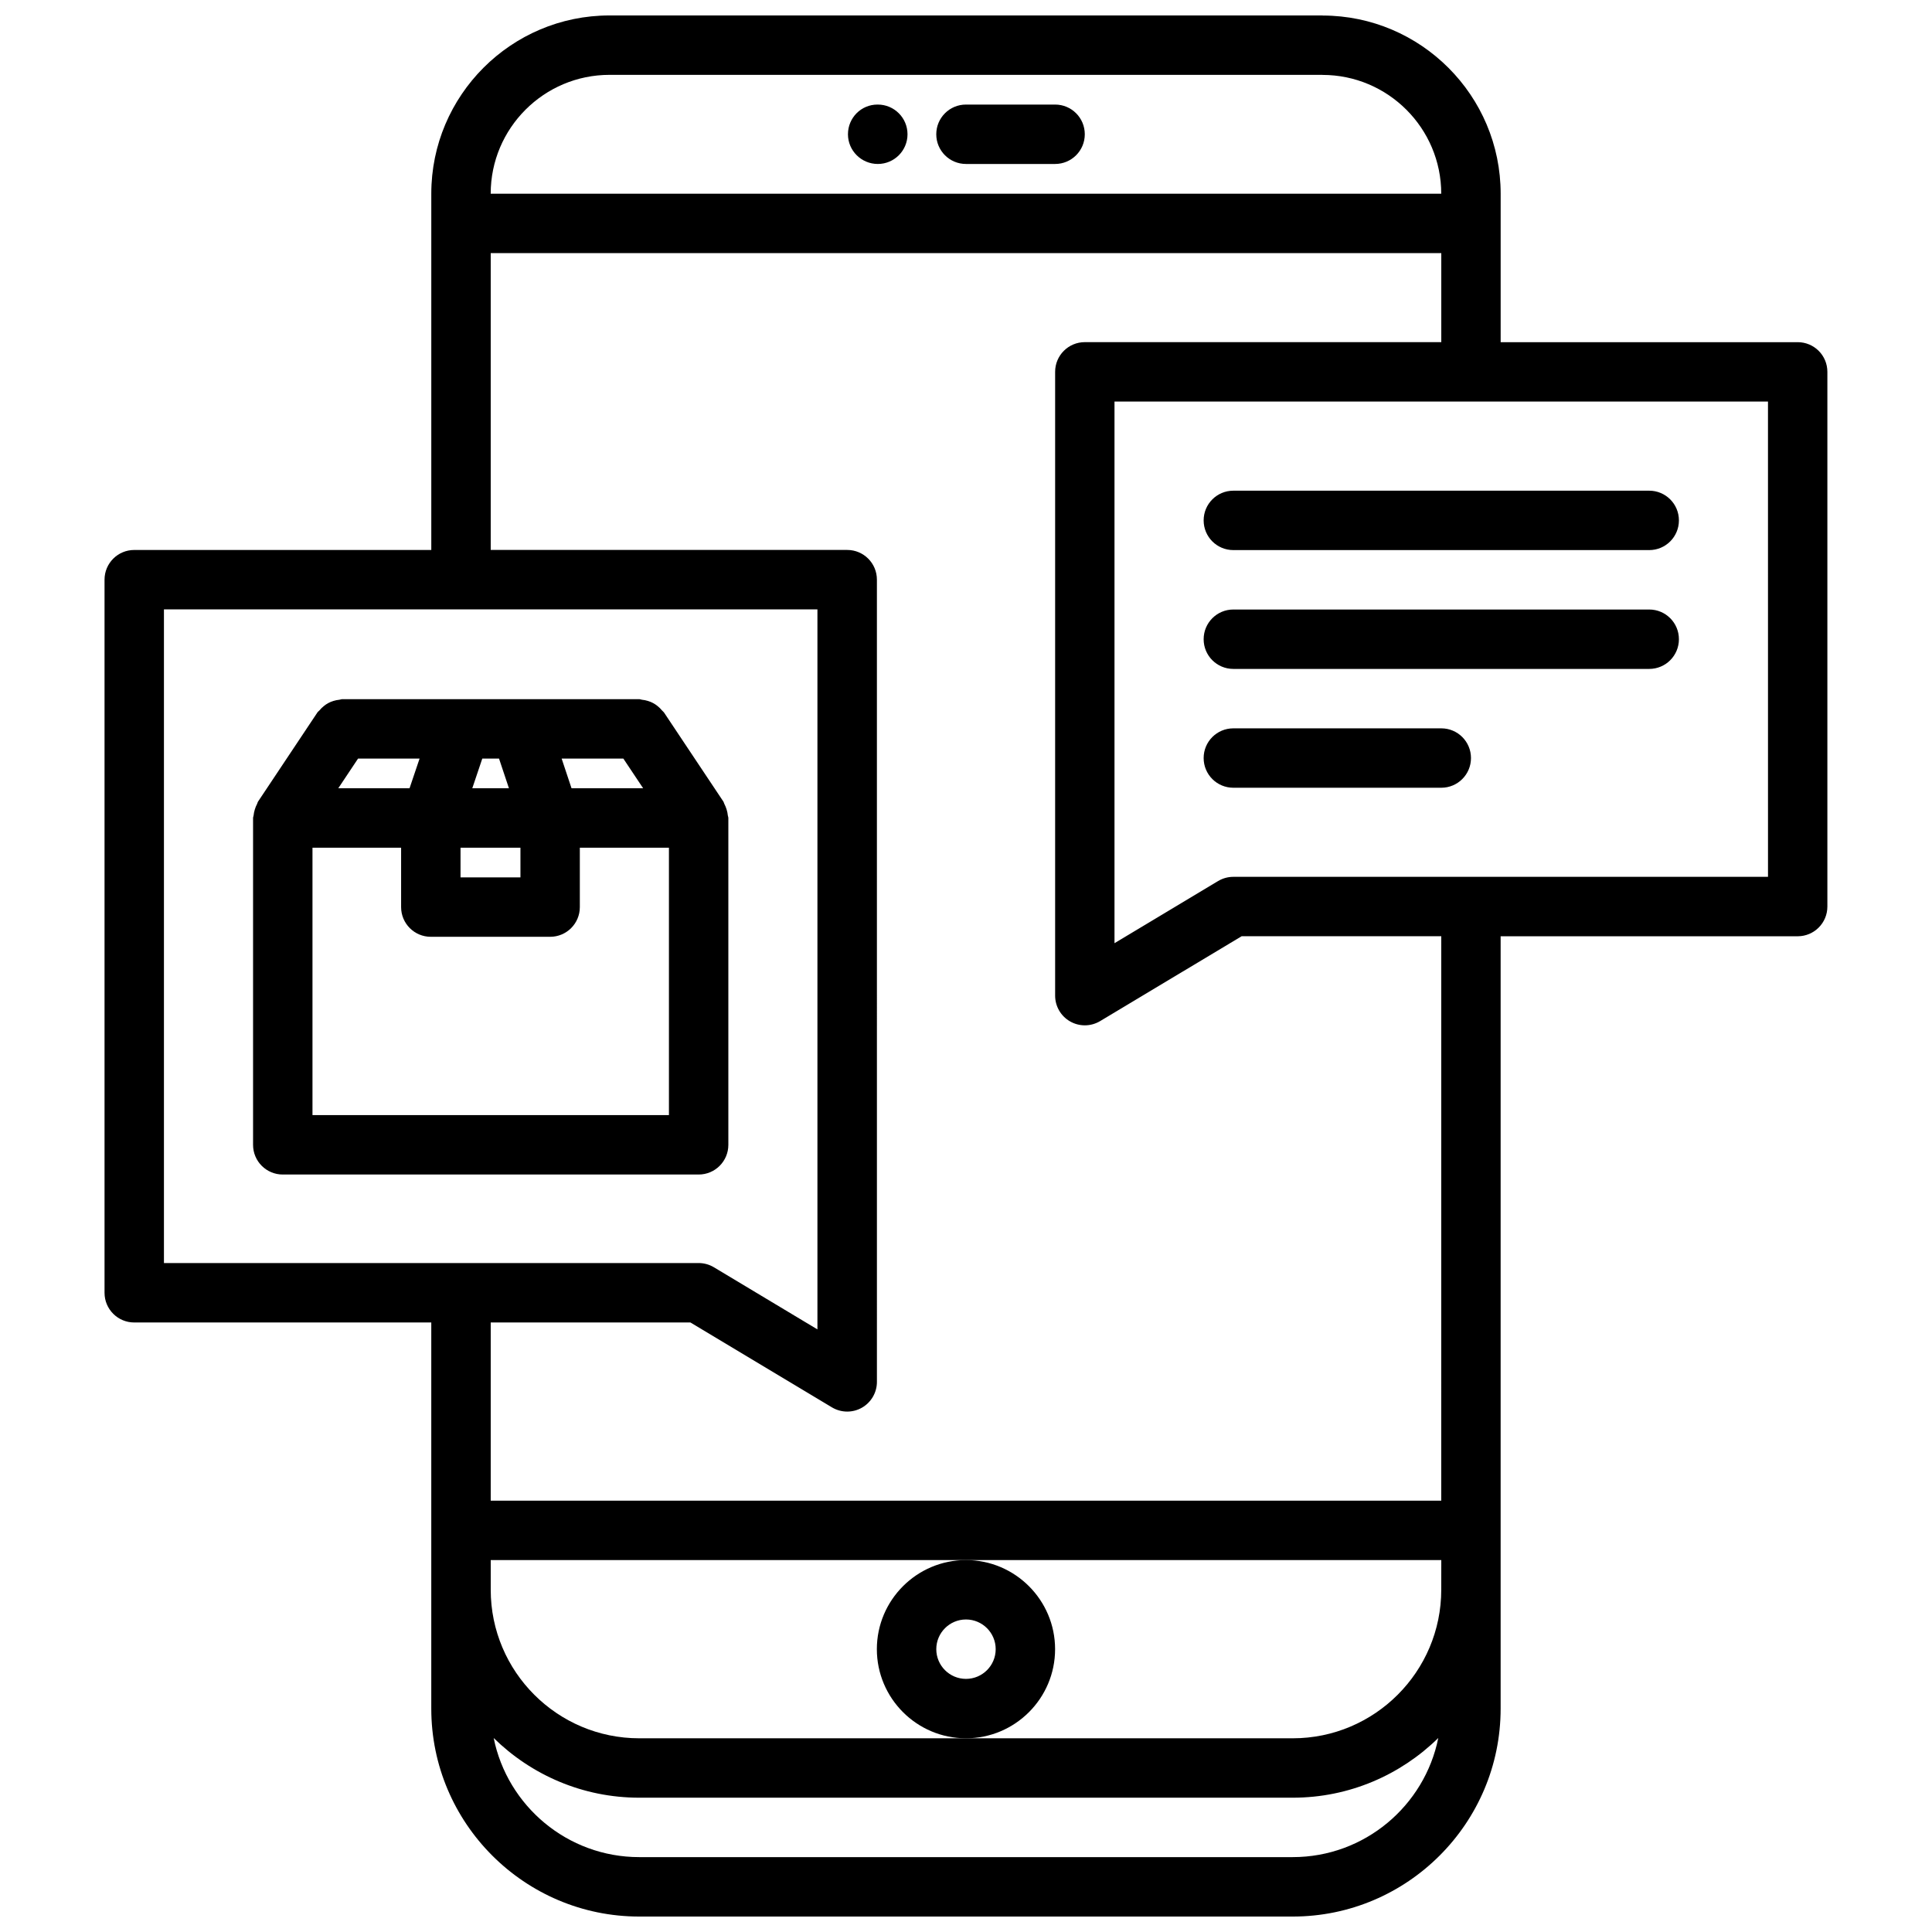
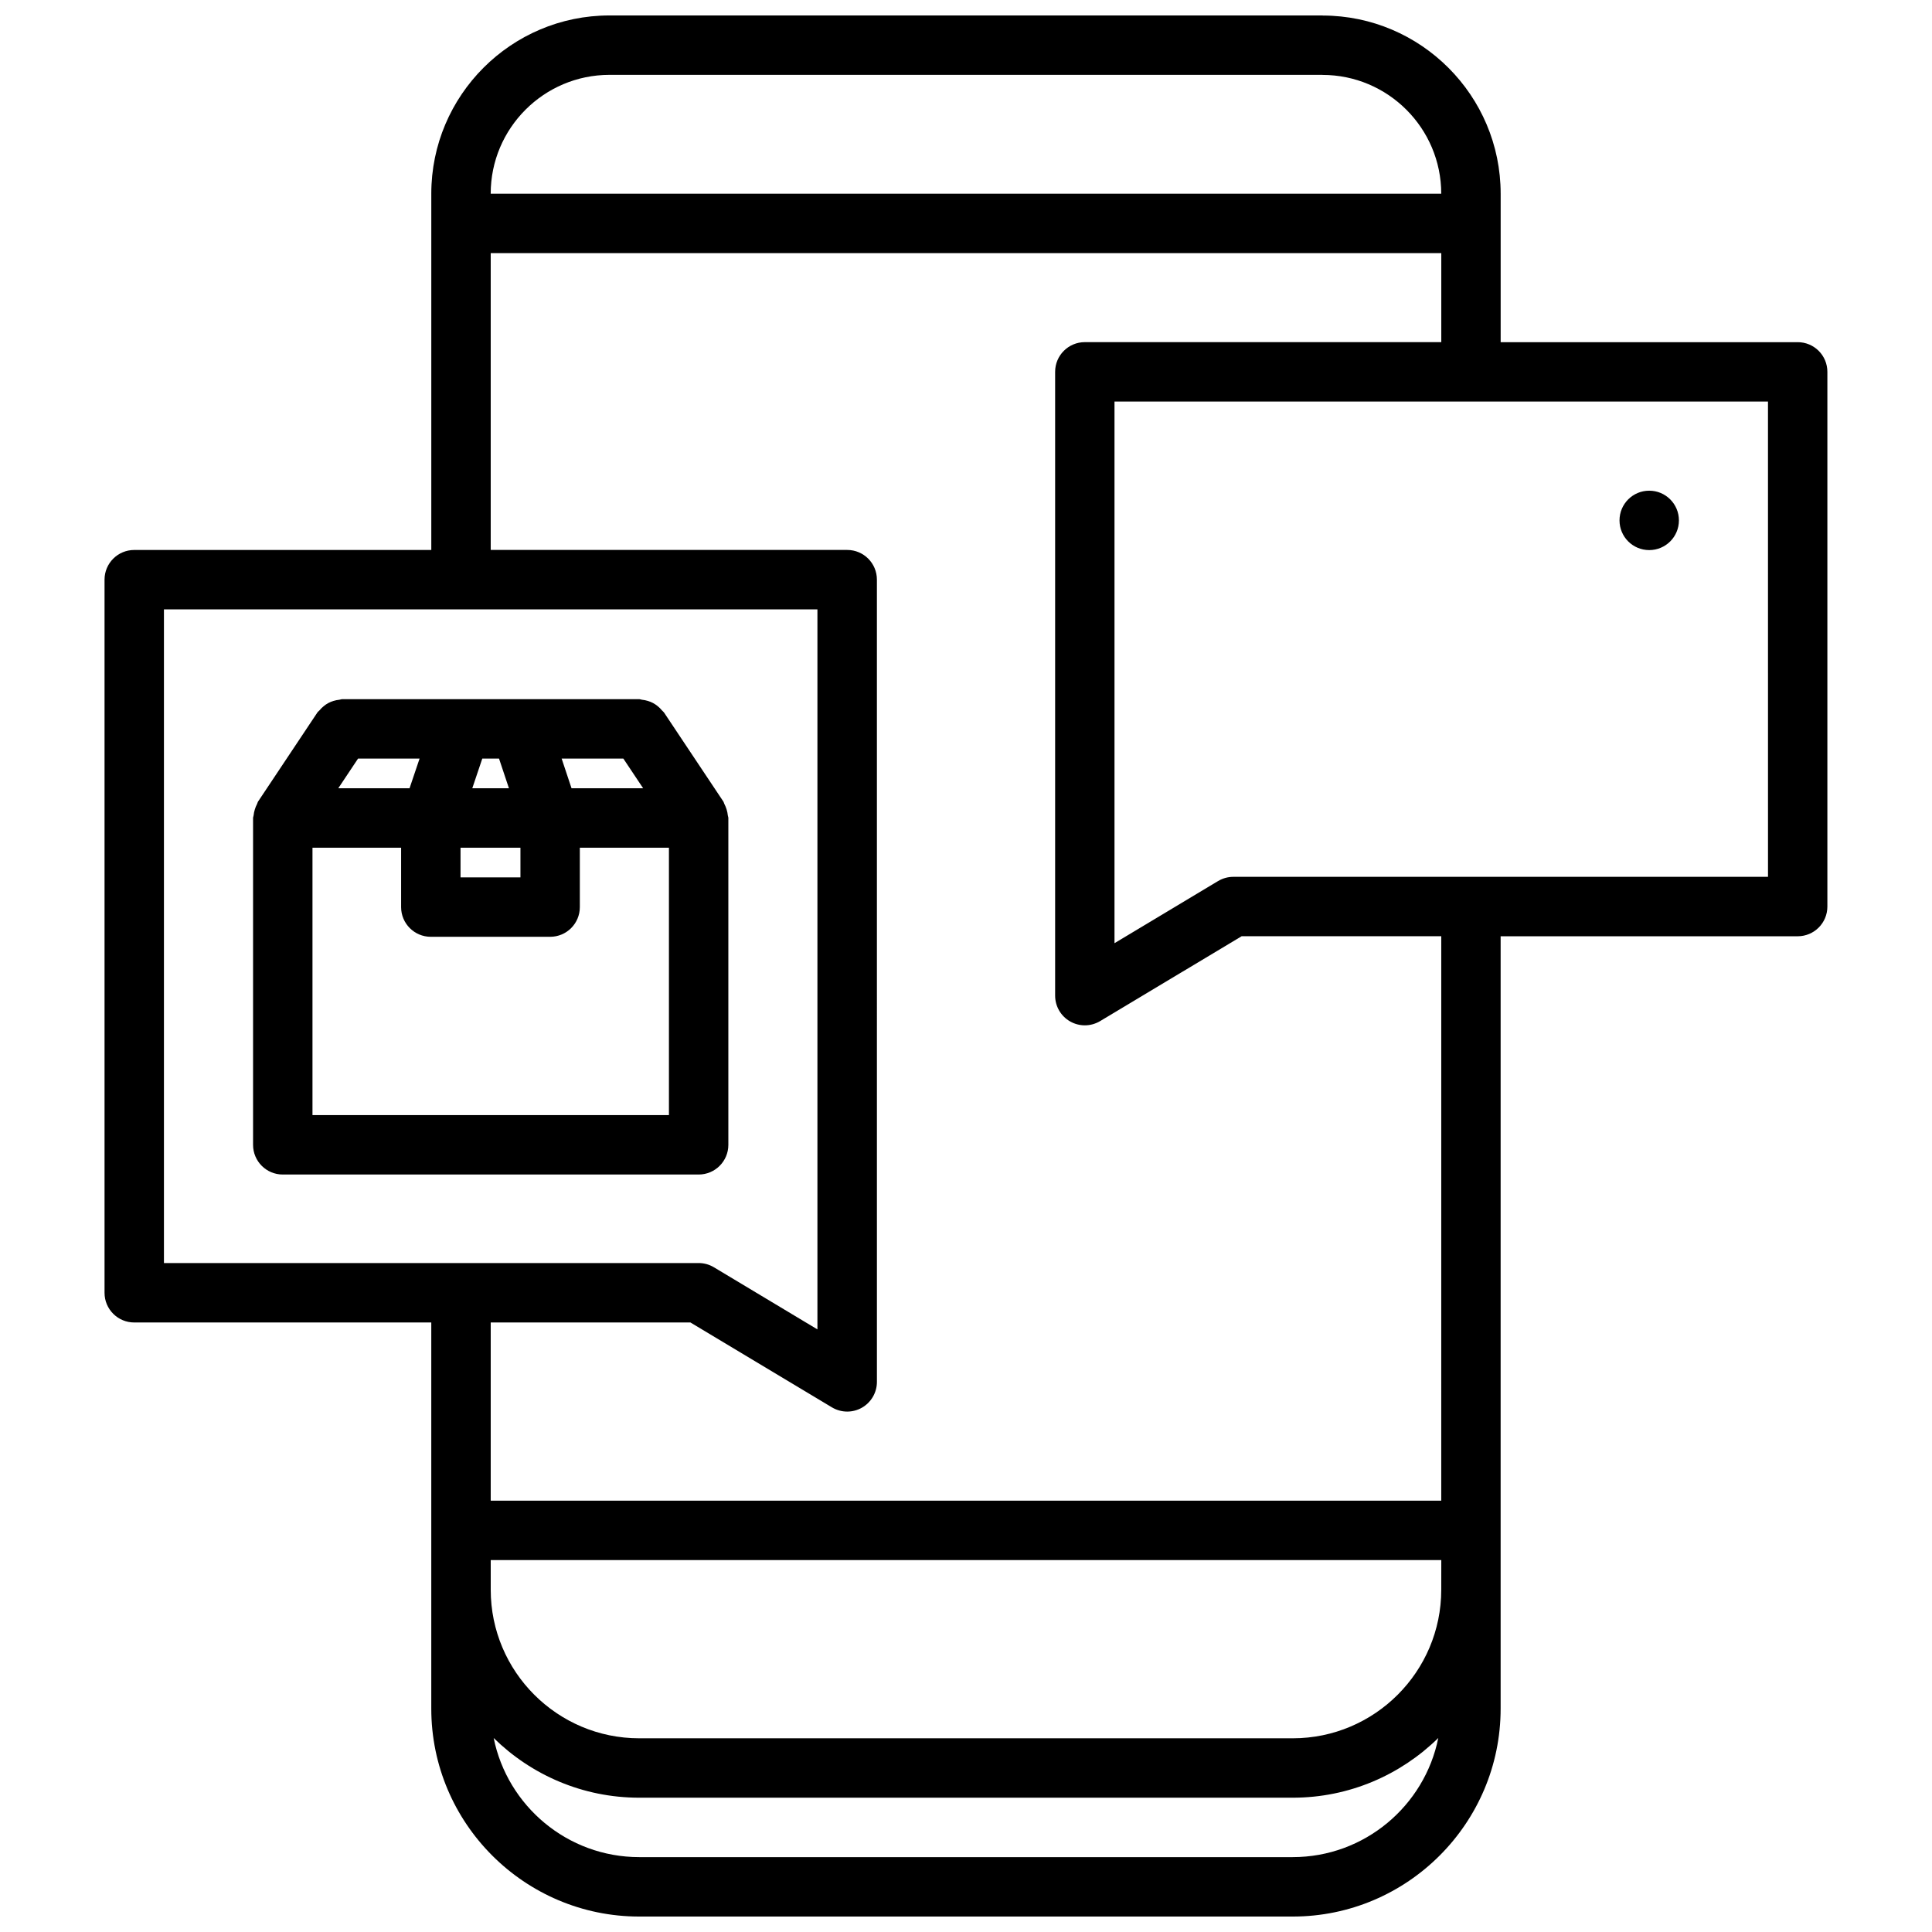
<svg xmlns="http://www.w3.org/2000/svg" width="800px" height="800px" version="1.1" viewBox="144 144 512 512">
  <defs>
    <clipPath id="a">
      <path d="m171 148.09h458v503.81h-458z" />
    </clipPath>
  </defs>
-   <path d="m376.62 171.71h-0.078c-4.344 0-7.824 3.519-7.824 7.871 0 4.352 3.559 7.871 7.91 7.871 4.344 0 7.871-3.519 7.871-7.871 0.004-4.352-3.531-7.871-7.879-7.871z" />
-   <path d="m423.61 171.71h-23.617c-4.352 0-7.871 3.519-7.871 7.871 0 4.352 3.519 7.871 7.871 7.871h23.617c4.352 0 7.871-3.519 7.871-7.871 0.004-4.352-3.516-7.871-7.871-7.871z" />
-   <path d="m423.61 581.05c0-13.02-10.598-23.617-23.617-23.617-13.02 0-23.617 10.598-23.617 23.617 0 13.02 10.598 23.617 23.617 23.617 13.023 0 23.617-10.598 23.617-23.617zm-23.613 7.871c-4.344 0-7.871-3.527-7.871-7.871s3.527-7.871 7.871-7.871 7.871 3.527 7.871 7.871c0 4.348-3.527 7.871-7.871 7.871z" />
  <g clip-path="url(#a)">
    <path d="m620.41 234.68h-78.719v-39.34c0-26.016-21.137-47.168-47.129-47.223-0.039 0-0.062-0.023-0.105-0.023h-188.93c-26.047 0-47.23 21.184-47.23 47.23v94.426h-78.723c-4.352 0-7.871 3.519-7.871 7.871v188.98c0 4.352 3.519 7.871 7.871 7.871h78.719v102.33c0 30.379 24.727 55.105 55.105 55.105h173.18c30.379 0 55.105-24.727 55.105-55.105v-204.68h78.719c4.352 0 7.871-3.519 7.871-7.871v-141.7c0.004-4.356-3.516-7.871-7.871-7.871zm-346.37-39.355c0-17.367 14.121-31.488 31.488-31.488h188.85c0.031 0 0.047 0.016 0.078 0.016 17.367 0 31.488 14.121 31.488 31.488h-251.91zm-86.594 283.4v-173.23h173.18v190.81l-27.434-16.461c-1.219-0.738-2.621-1.125-4.055-1.125h-141.7zm299.14 157.43h-173.18c-19.035 0-34.945-13.586-38.574-31.566 9.953 9.77 23.57 15.82 38.574 15.82h173.18c15.004 0 28.621-6.055 38.574-15.824-3.629 17.98-19.539 31.57-38.574 31.57zm39.359-70.848c0 21.703-17.656 39.359-39.359 39.359h-173.18c-21.703 0-39.359-17.656-39.359-39.359v-7.871h251.91zm0-23.617h-251.9v-47.223h52.922l37.496 22.492c1.242 0.746 2.652 1.125 4.055 1.125 1.34 0 2.676-0.34 3.883-1.023 2.465-1.402 3.992-4.016 3.992-6.848l-0.004-212.6c0-4.352-3.519-7.871-7.871-7.871h-94.473v-78.664h251.91v23.594h-94.465c-4.352 0-7.871 3.519-7.871 7.871v165.31c0 2.832 1.52 5.449 3.992 6.848 1.203 0.684 2.543 1.023 3.883 1.023 1.402 0 2.801-0.379 4.055-1.125l37.504-22.492h52.898zm86.594-165.32h-141.69c-1.434 0-2.824 0.387-4.055 1.125l-27.441 16.461v-143.54h173.18z" />
  </g>
-   <path d="m470.85 289.78h110.21c4.352 0 7.871-3.519 7.871-7.871 0-4.352-3.519-7.871-7.871-7.871h-110.21c-4.352 0-7.871 3.519-7.871 7.871 0 4.352 3.516 7.871 7.871 7.871z" />
-   <path d="m470.85 321.27h110.21c4.352 0 7.871-3.519 7.871-7.871 0-4.352-3.519-7.871-7.871-7.871h-110.21c-4.352 0-7.871 3.519-7.871 7.871 0 4.352 3.516 7.871 7.871 7.871z" />
-   <path d="m470.85 352.76h55.105c4.352 0 7.871-3.519 7.871-7.871 0-4.352-3.519-7.871-7.871-7.871h-55.105c-4.352 0-7.871 3.519-7.871 7.871 0 4.352 3.516 7.871 7.871 7.871z" />
+   <path d="m470.85 289.78h110.21c4.352 0 7.871-3.519 7.871-7.871 0-4.352-3.519-7.871-7.871-7.871c-4.352 0-7.871 3.519-7.871 7.871 0 4.352 3.516 7.871 7.871 7.871z" />
  <path d="m337.02 447.39v-86.613c0-0.242-0.117-0.457-0.141-0.691-0.047-0.527-0.156-1.031-0.316-1.551-0.156-0.52-0.348-1-0.598-1.473-0.117-0.211-0.133-0.449-0.27-0.652l-15.742-23.617c-0.148-0.211-0.371-0.332-0.52-0.527-0.348-0.426-0.715-0.789-1.141-1.133-0.395-0.316-0.789-0.59-1.227-0.82-0.434-0.234-0.867-0.41-1.348-0.551-0.52-0.164-1.039-0.27-1.582-0.324-0.25-0.023-0.473-0.148-0.73-0.148h-78.73c-0.262 0-0.48 0.125-0.73 0.148-0.551 0.055-1.07 0.156-1.598 0.324-0.473 0.148-0.898 0.316-1.324 0.543-0.449 0.234-0.844 0.512-1.234 0.836-0.426 0.34-0.797 0.707-1.133 1.125-0.164 0.195-0.387 0.316-0.527 0.527l-15.734 23.617c-0.141 0.203-0.156 0.441-0.27 0.652-0.25 0.473-0.449 0.953-0.598 1.473-0.156 0.52-0.27 1.016-0.316 1.543-0.02 0.242-0.145 0.445-0.145 0.699v86.613c0 4.352 3.519 7.871 7.871 7.871h110.21c4.356 0.004 7.875-3.523 7.875-7.871zm-27.828-102.36 5.25 7.871h-18.98l-2.621-7.871zm-37.379 0h4.434l2.629 7.871h-9.715zm-5.769 23.617h15.879v7.871h-15.879zm-27.156-23.617h16.305l-2.66 7.871h-18.887zm82.387 94.488h-94.465v-70.871h23.488v15.742c0 4.352 3.519 7.871 7.871 7.871h31.621c4.352 0 7.871-3.519 7.871-7.871v-15.742h23.613z" />
</svg>